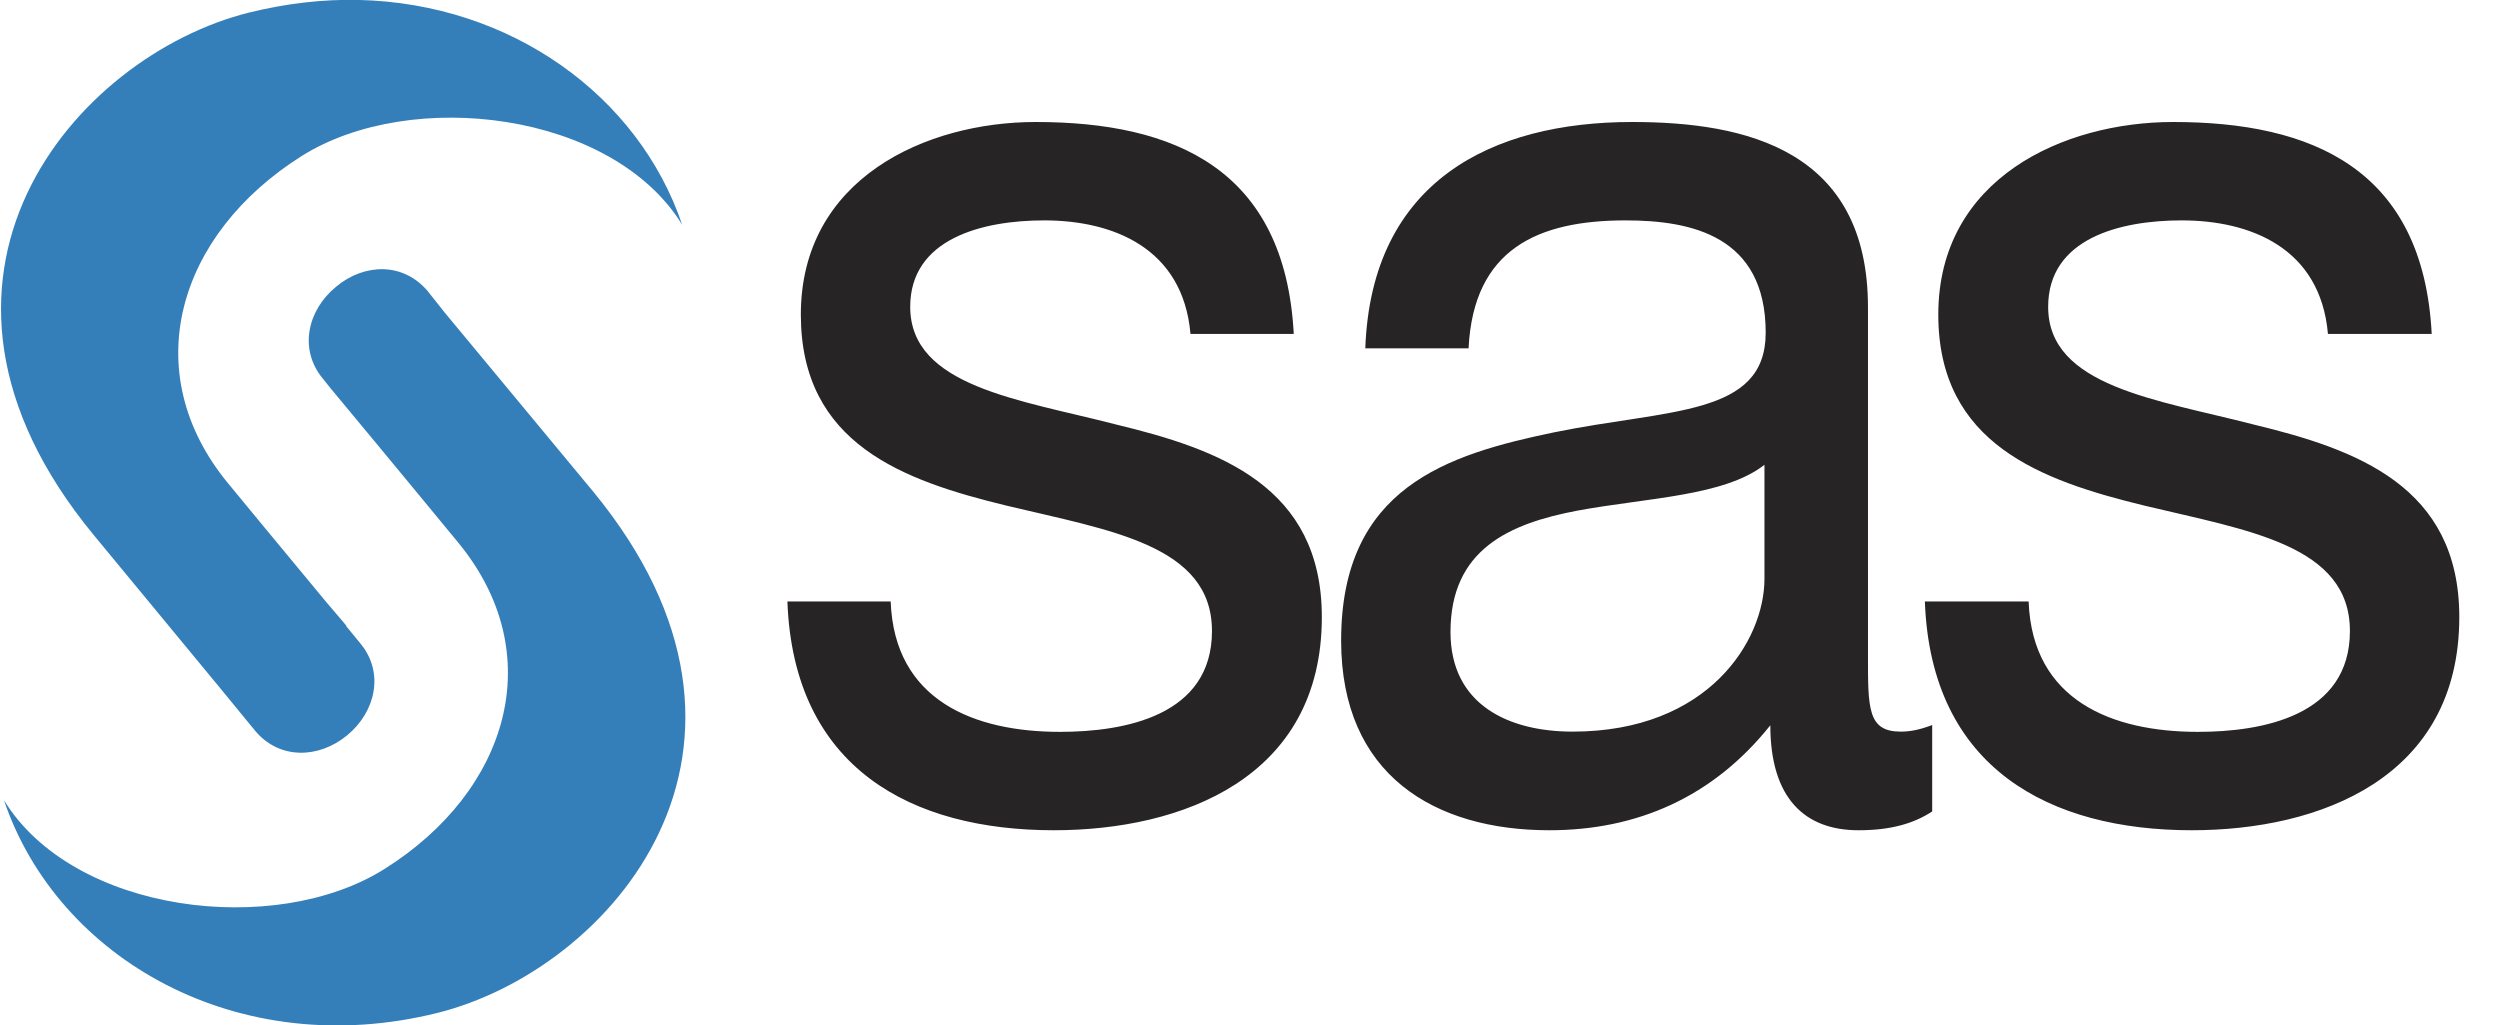
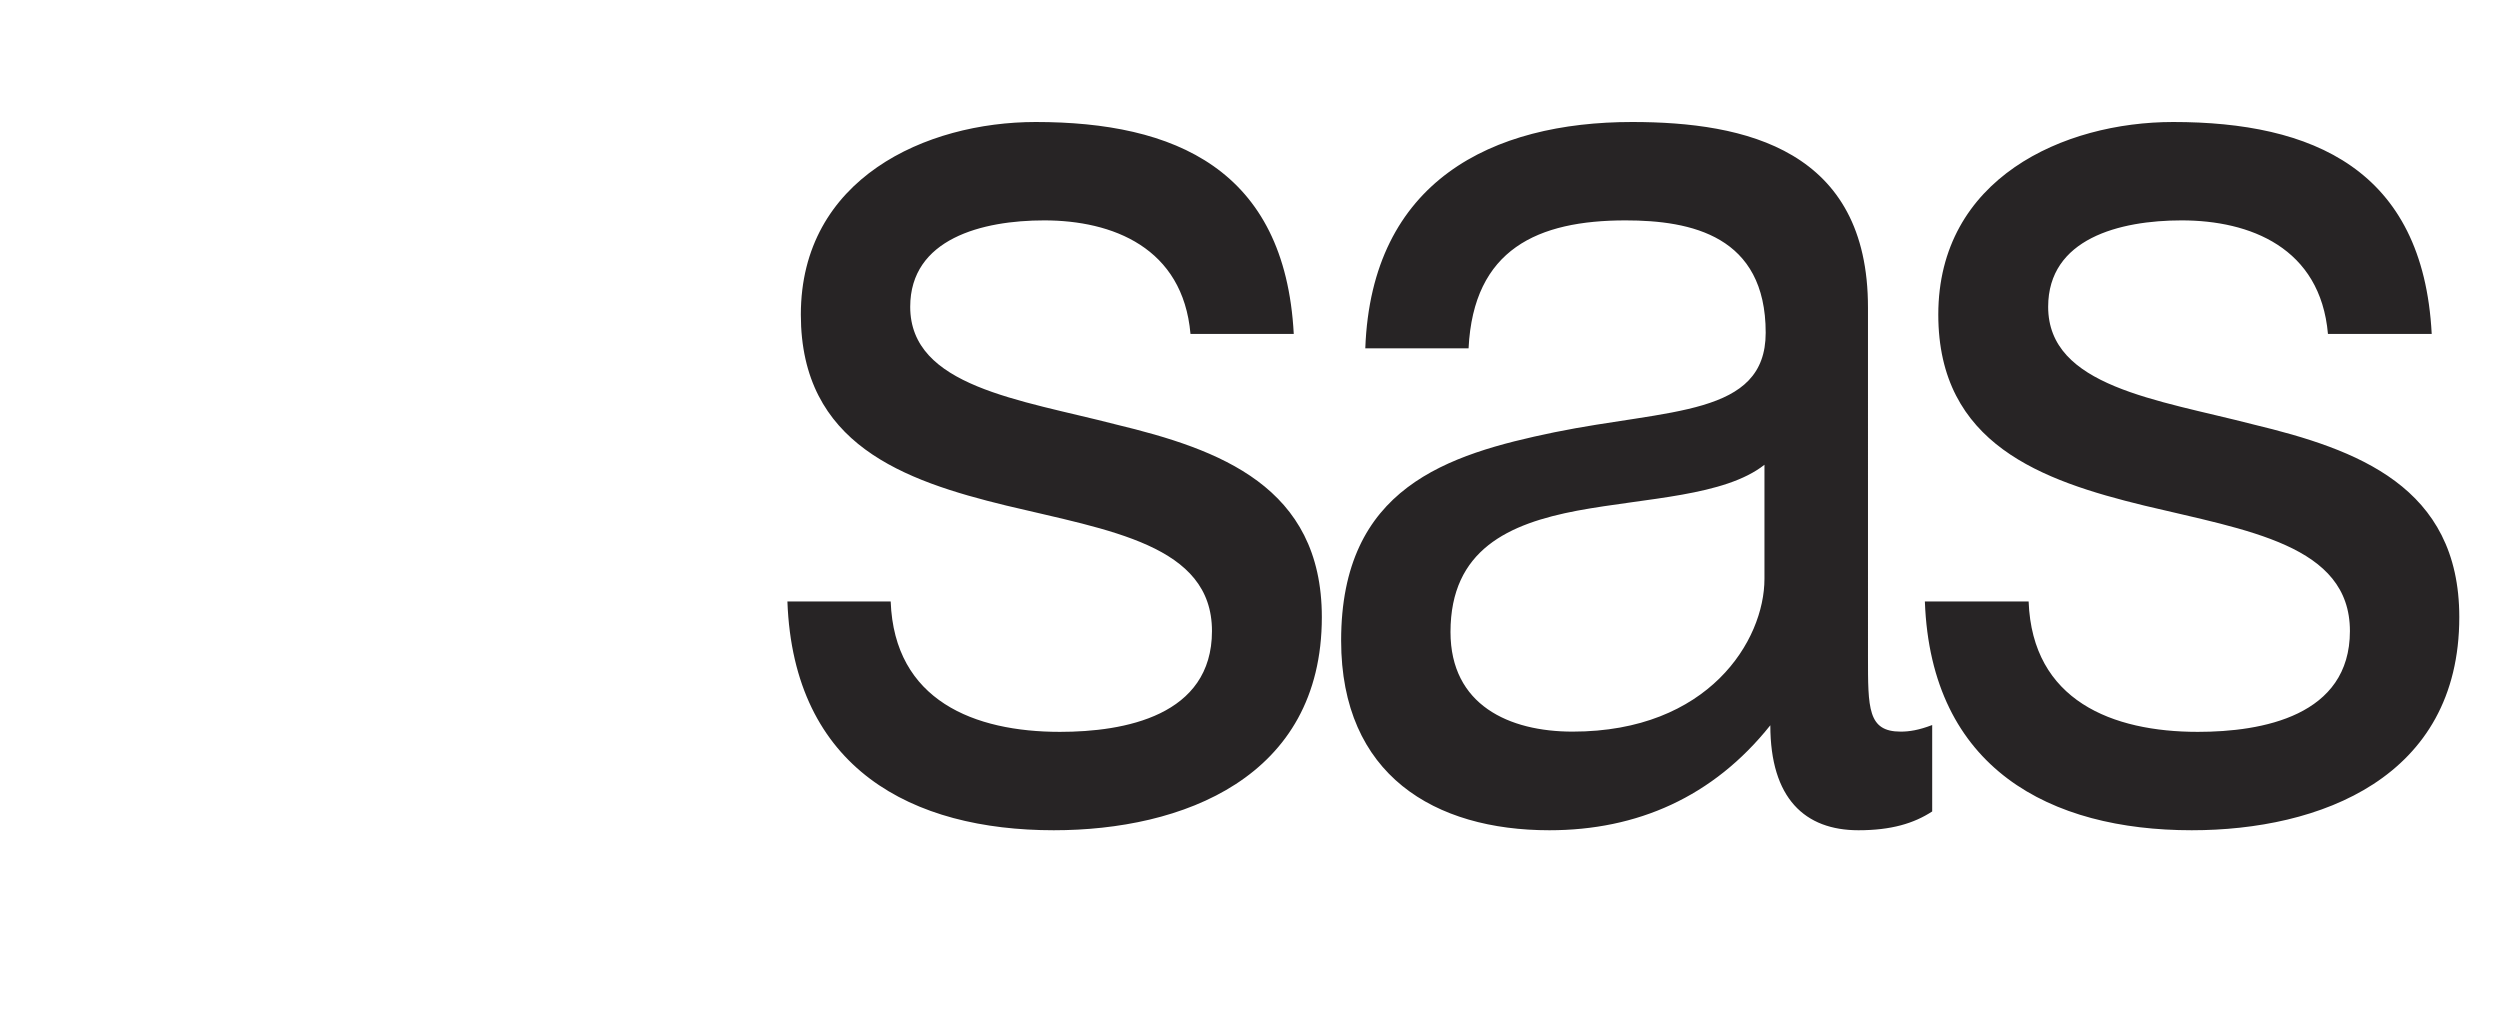
<svg xmlns="http://www.w3.org/2000/svg" version="1.1" id="svg2320" x="0px" y="0px" viewBox="91 88.3 1024 420" xml:space="preserve">
  <g id="layer1" transform="translate(-310.376,-505.828)">
-     <path id="path2440" fill="#347FBA" d="M548.1,594.1c-14.5-0.3-29.4,1.4-44.8,5.2c-70.9,17.7-150.2,108.8-63.6,213.9l51.7,62.6   l14.6,17.8c9.8,11.6,25.8,11.4,37.6,1.7c11.8-9.8,15.2-25.8,5.4-37.6c0,0-4.1-5-5.9-7.2h0.2c-3.7-4.5-4.5-5.2-8.4-9.9   c-18.7-22.5-40.1-48.5-40.1-48.5c-37.6-45.6-20.8-102,30.2-134.1c44.9-28.2,127.4-18.1,155.8,28.2   C663,633.5,610.8,595.5,548.1,594.1z M558.5,704.4c-6.7-0.2-13.7,2.3-19.5,7.2c-11.9,9.8-15.2,25.8-5.4,37.6c0,0,1.2,1.5,3.2,4   c22.4,26.9,52.2,63.1,52.2,63.1c37.6,45.6,20.8,101.8-30.2,133.8c-44.9,28.2-127.4,18.1-155.8-28.2c22,65,95.9,107.5,177.6,87.1   c70.9-17.7,150.2-108.6,63.6-213.7L583.4,722l-6.9-8.7C571.6,707.5,565.1,704.6,558.5,704.4z" />
    <path id="path2448" fill="#272425" d="M825.6,644.1c-44.9,0-96.2,23.1-96.2,78.9c0,53.1,42.2,68,84.1,78.2   c42.4,10.2,84.3,16.1,84.3,51.4c0,34.8-35.9,41.3-62.3,41.3c-34.9,0-67.8-12.7-69.3-53.4h-42.3c2.5,68.6,51.2,93.7,109.1,93.7   c52.4,0,109.8-21.3,109.8-87.3c0-53.6-42-68.7-84.3-78.9c-39.4-10.2-84.3-15.5-84.3-48.2c0-27.9,29.5-35.4,54.9-35.4   c27.9,0,56.8,11.1,59.9,46.5h42.3C927.7,663.3,882.4,644.1,825.6,644.1z M1069.9,644.1c-57.3,0-106.8,24.1-109.3,92.7h42.3   c2-40.7,28.4-52.4,64.3-52.4c26.9,0,57.4,6.3,57.4,46c0,34.3-39.7,31.2-86.6,40.8c-43.9,9.1-87.3,22.6-87.3,85.3   c0,55.2,38.4,77.7,85.3,77.7c35.9,0,67.1-13.6,90.5-43c0,30,14.2,43,36.1,43c13.4,0,22.7-2.8,30.2-7.7v-35.4   c-5.5,2.1-9.4,2.7-12.9,2.7c-13.5,0-13.4-9.5-13.4-30.9V720.2C1166.6,655.4,1116.3,644.1,1069.9,644.1z M1291.5,644.1   c-44.9,0-96.2,23.1-96.2,78.9c0,53.1,42.5,68,84.3,78.2c42.4,10.2,84.3,16.1,84.3,51.4c0,34.8-35.9,41.3-62.3,41.3   c-34.9,0-67.8-12.7-69.3-53.4h-42.5c2.5,68.6,51.5,93.7,109.3,93.7c52.3,0,109.6-21.3,109.6-87.3c0-53.6-42-68.7-84.3-78.9   c-39.4-10.2-84.1-15.5-84.1-48.2c0-27.9,29.2-35.4,54.7-35.4c27.9,0,56.8,11.1,59.9,46.5h42.5   C1393.9,663.3,1348.4,644.1,1291.5,644.1z M1124.1,784.5v46.7c0,25.2-22.8,62.6-78.6,62.6c-25.9,0-50-10.8-50-40.8   c0-33.8,24-44.4,51.9-49.7C1075.9,798,1107.7,797.4,1124.1,784.5z" />
  </g>
</svg>